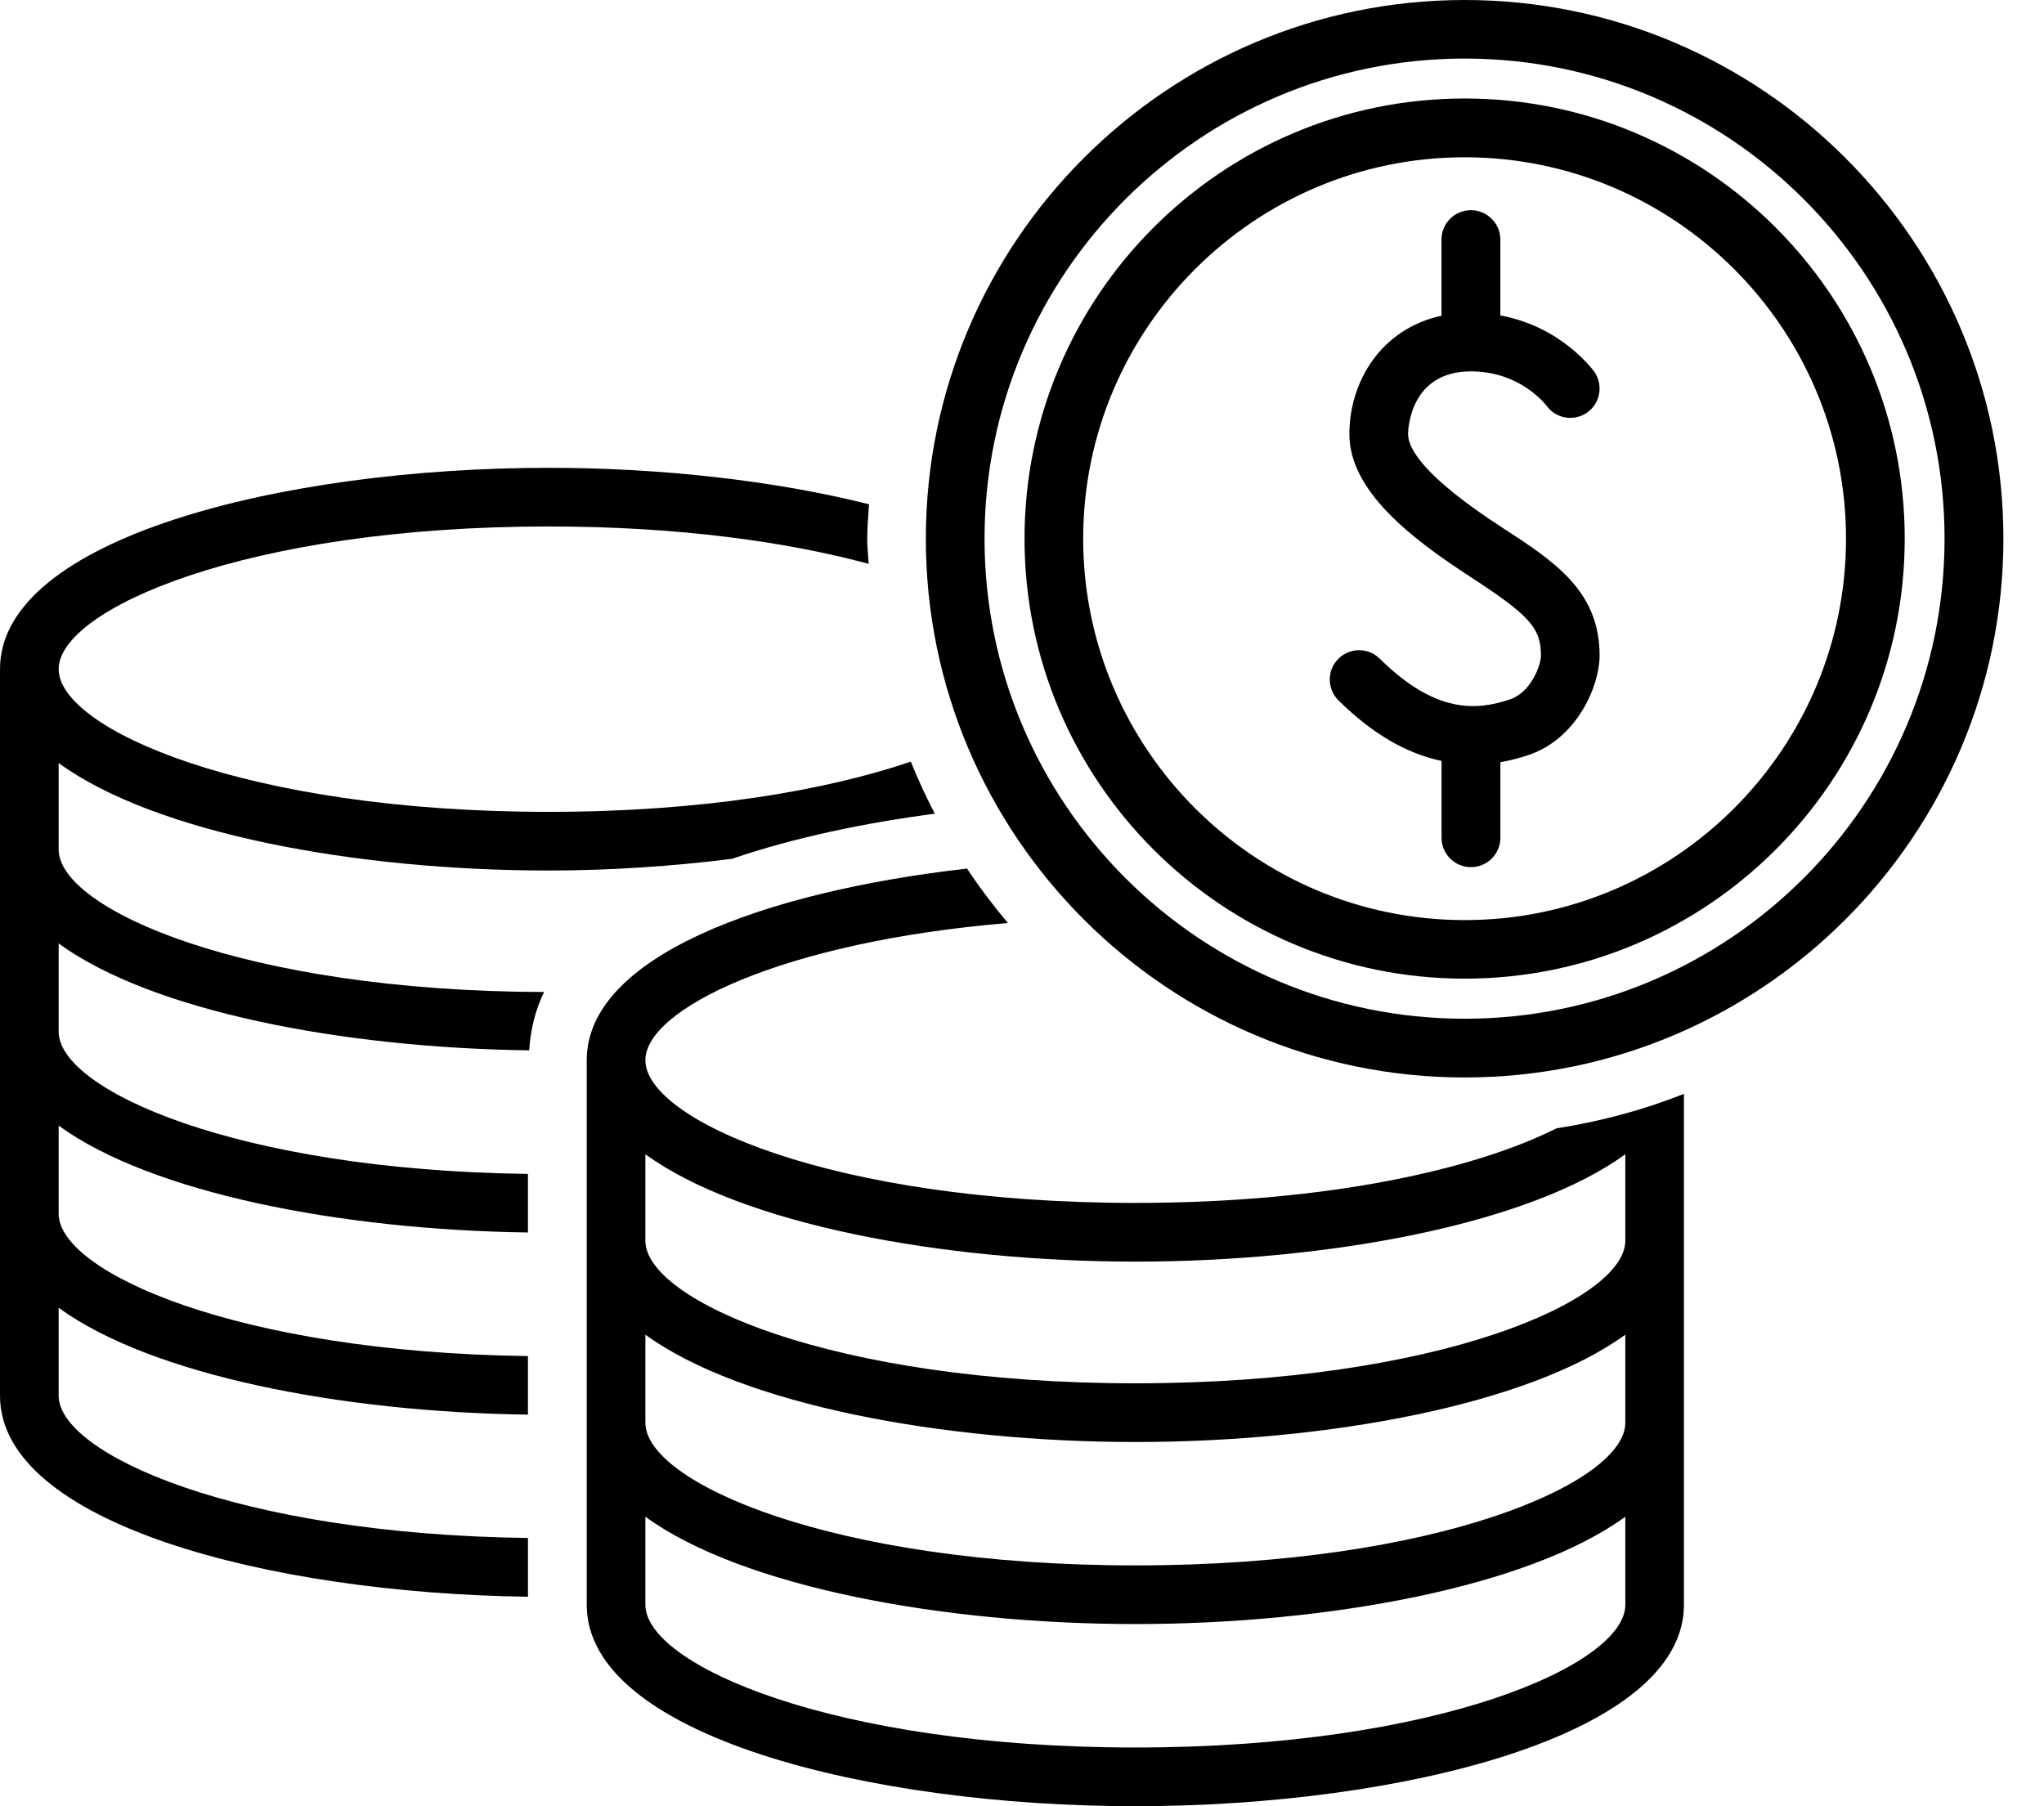
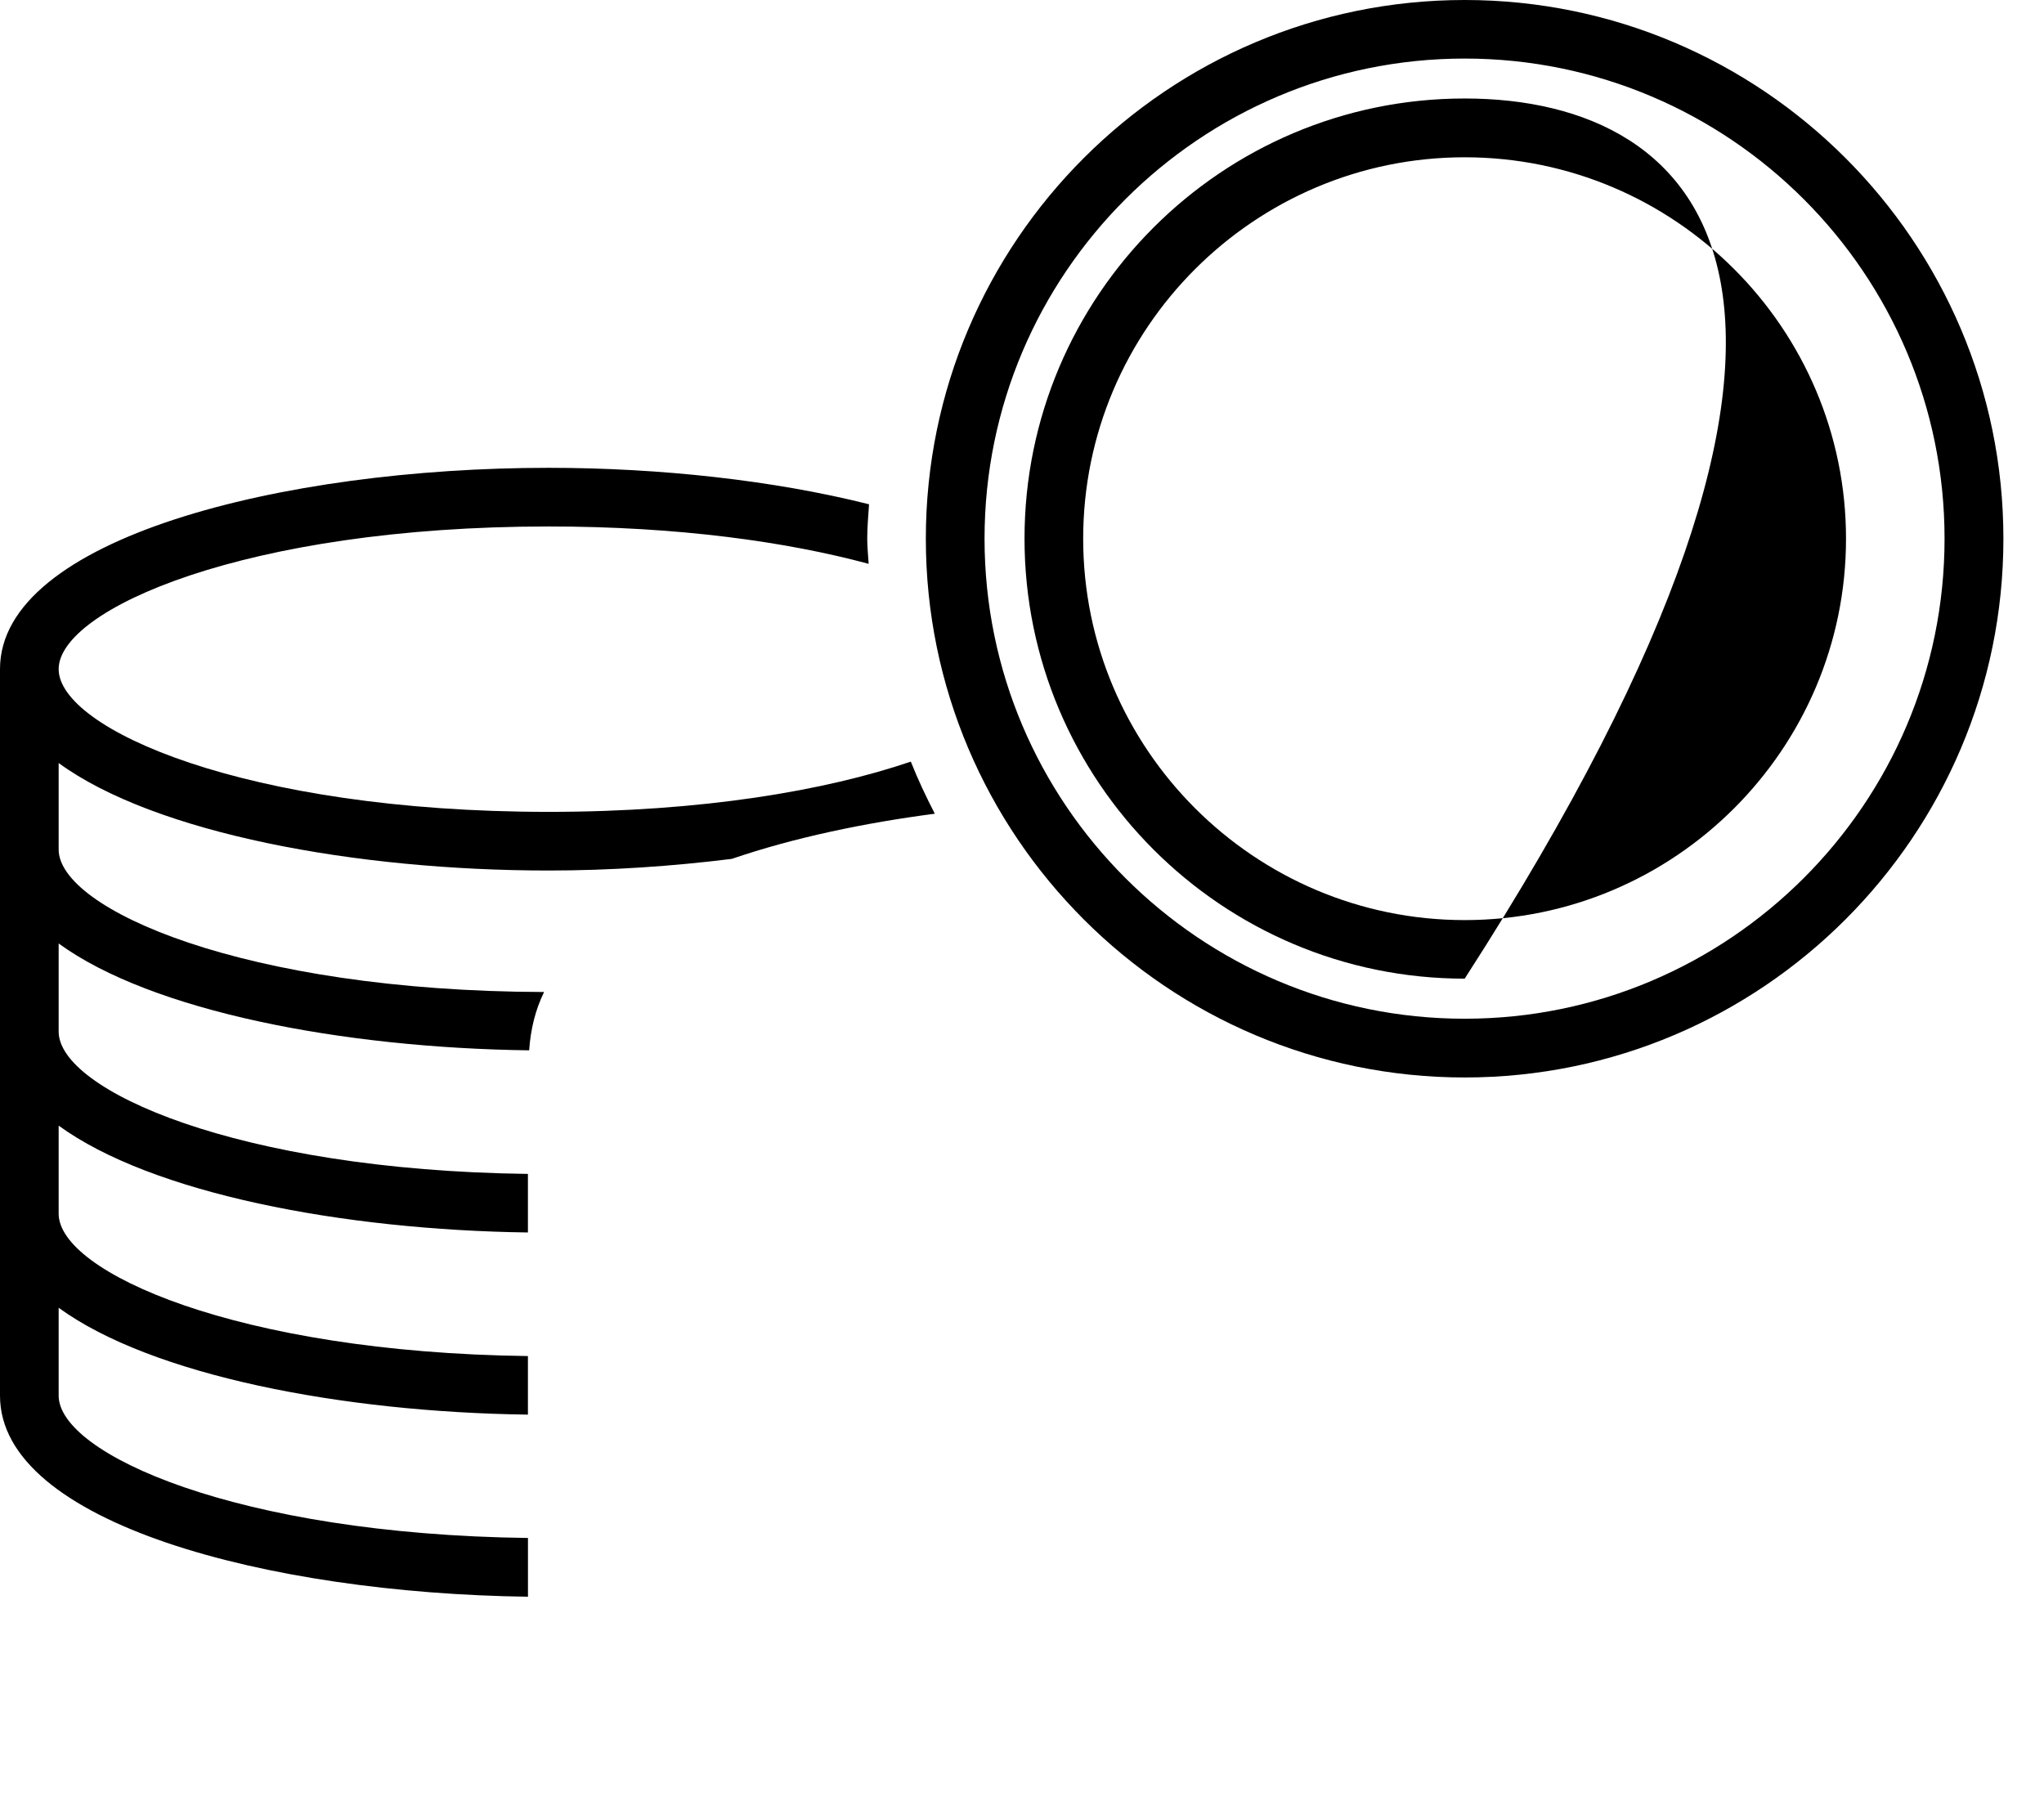
<svg xmlns="http://www.w3.org/2000/svg" width="43" height="38" viewBox="0 0 43 38" fill="none">
  <path d="M30.813 0C24.563 0 19.477 5.084 19.477 11.334C19.477 17.584 24.563 22.668 30.813 22.668C37.06 22.668 42.146 17.584 42.146 11.334C42.146 5.084 37.061 0 30.813 0ZM30.813 21.432C25.242 21.432 20.712 16.902 20.712 11.332C20.712 5.762 25.242 1.232 30.813 1.232C36.381 1.232 40.908 5.762 40.908 11.332C40.908 16.902 36.381 21.432 30.813 21.432Z" fill="black" />
-   <path d="M30.813 2.072C25.704 2.072 21.553 6.225 21.553 11.331C21.553 16.436 25.706 20.589 30.813 20.589C35.918 20.589 40.07 16.436 40.07 11.331C40.07 6.226 35.918 2.072 30.813 2.072ZM30.813 19.357C26.387 19.357 22.787 15.756 22.787 11.333C22.787 6.91 26.388 3.309 30.813 3.309C35.236 3.309 38.835 6.91 38.835 11.333C38.835 15.756 35.236 19.357 30.813 19.357Z" fill="black" />
+   <path d="M30.813 2.072C25.704 2.072 21.553 6.225 21.553 11.331C21.553 16.436 25.706 20.589 30.813 20.589C40.07 6.226 35.918 2.072 30.813 2.072ZM30.813 19.357C26.387 19.357 22.787 15.756 22.787 11.333C22.787 6.91 26.388 3.309 30.813 3.309C35.236 3.309 38.835 6.91 38.835 11.333C38.835 15.756 35.236 19.357 30.813 19.357Z" fill="black" />
  <path d="M11.541 18.314C12.836 18.314 14.143 18.225 15.395 18.069C16.712 17.619 18.197 17.311 19.666 17.119C19.482 16.763 19.31 16.398 19.161 16.023C17.377 16.63 14.78 17.08 11.541 17.08C5.154 17.08 1.234 15.331 1.234 14.077C1.234 12.824 5.155 11.076 11.541 11.076C14.276 11.076 16.553 11.398 18.274 11.862C18.264 11.685 18.244 11.511 18.244 11.333C18.244 11.089 18.267 10.849 18.282 10.609C16.277 10.105 13.882 9.842 11.541 9.842C5.945 9.842 0 11.326 0 14.075V29.363C0 32.044 5.644 33.519 11.107 33.592V32.356C4.981 32.278 1.234 30.586 1.234 29.361L1.234 27.513C3.188 28.936 7.189 29.709 11.106 29.761V28.529C4.981 28.451 1.234 26.759 1.234 25.534V23.681C3.188 25.104 7.189 25.875 11.106 25.929V24.697C4.981 24.619 1.234 22.928 1.234 21.704V19.849C3.191 21.275 7.205 22.046 11.132 22.097C11.162 21.657 11.262 21.245 11.446 20.87C5.117 20.853 1.234 19.12 1.234 17.872V16.053C3.26 17.532 7.486 18.314 11.54 18.314L11.541 18.314Z" fill="black" />
-   <path d="M23.884 25.307C17.498 25.307 13.577 23.559 13.577 22.305C13.577 21.239 16.423 19.82 21.203 19.418C20.896 19.053 20.607 18.671 20.344 18.273C16.04 18.762 12.343 20.137 12.343 22.305V33.763C12.343 36.515 18.288 37.999 23.884 37.999C29.476 37.999 35.425 36.515 35.425 33.763V23.013C34.575 23.351 33.674 23.593 32.745 23.738C31.062 24.584 27.985 25.307 23.886 25.307L23.884 25.307ZM34.192 33.763C34.192 35.015 30.27 36.764 23.884 36.764C17.498 36.764 13.577 35.017 13.577 33.763V31.909C15.604 33.384 19.831 34.167 23.884 34.167C27.935 34.167 32.165 33.386 34.192 31.909V33.763ZM34.192 29.933C34.192 31.185 30.27 32.933 23.884 32.933C17.498 32.933 13.577 31.187 13.577 29.933V28.079C15.604 29.552 19.831 30.337 23.884 30.337C27.935 30.337 32.165 29.554 34.192 28.079V29.933ZM34.192 26.102C34.192 27.355 30.27 29.102 23.884 29.102C17.498 29.102 13.577 27.356 13.577 26.102V24.283C15.604 25.758 19.831 26.542 23.884 26.542C27.935 26.542 32.165 25.76 34.192 24.283V26.102Z" fill="black" />
-   <path d="M31.592 11.093C29.965 10.036 29.622 9.442 29.622 9.134C29.622 9.08 29.638 7.813 30.944 7.813C31.973 7.813 32.502 8.496 32.535 8.536C32.731 8.809 33.114 8.874 33.391 8.678C33.67 8.479 33.733 8.096 33.537 7.817C33.504 7.775 32.845 6.872 31.563 6.636L31.563 5.039C31.563 4.698 31.283 4.422 30.944 4.422C30.601 4.422 30.325 4.698 30.325 5.039V6.642C29.053 6.917 28.387 8.029 28.387 9.132C28.387 10.32 29.669 11.314 30.919 12.127C32.181 12.946 32.42 13.213 32.417 13.8C32.414 13.992 32.211 14.567 31.761 14.715C31.069 14.947 30.203 15.022 29.026 13.857C28.785 13.618 28.394 13.62 28.153 13.862C27.913 14.102 27.916 14.495 28.157 14.734C28.865 15.433 29.581 15.852 30.326 16.008V17.625C30.326 17.967 30.603 18.243 30.945 18.243C31.285 18.243 31.564 17.966 31.564 17.625V16.035C31.758 16.001 31.951 15.953 32.147 15.887C33.166 15.551 33.645 14.447 33.651 13.808C33.66 12.436 32.702 11.812 31.592 11.093L31.592 11.093Z" fill="black" />
</svg>